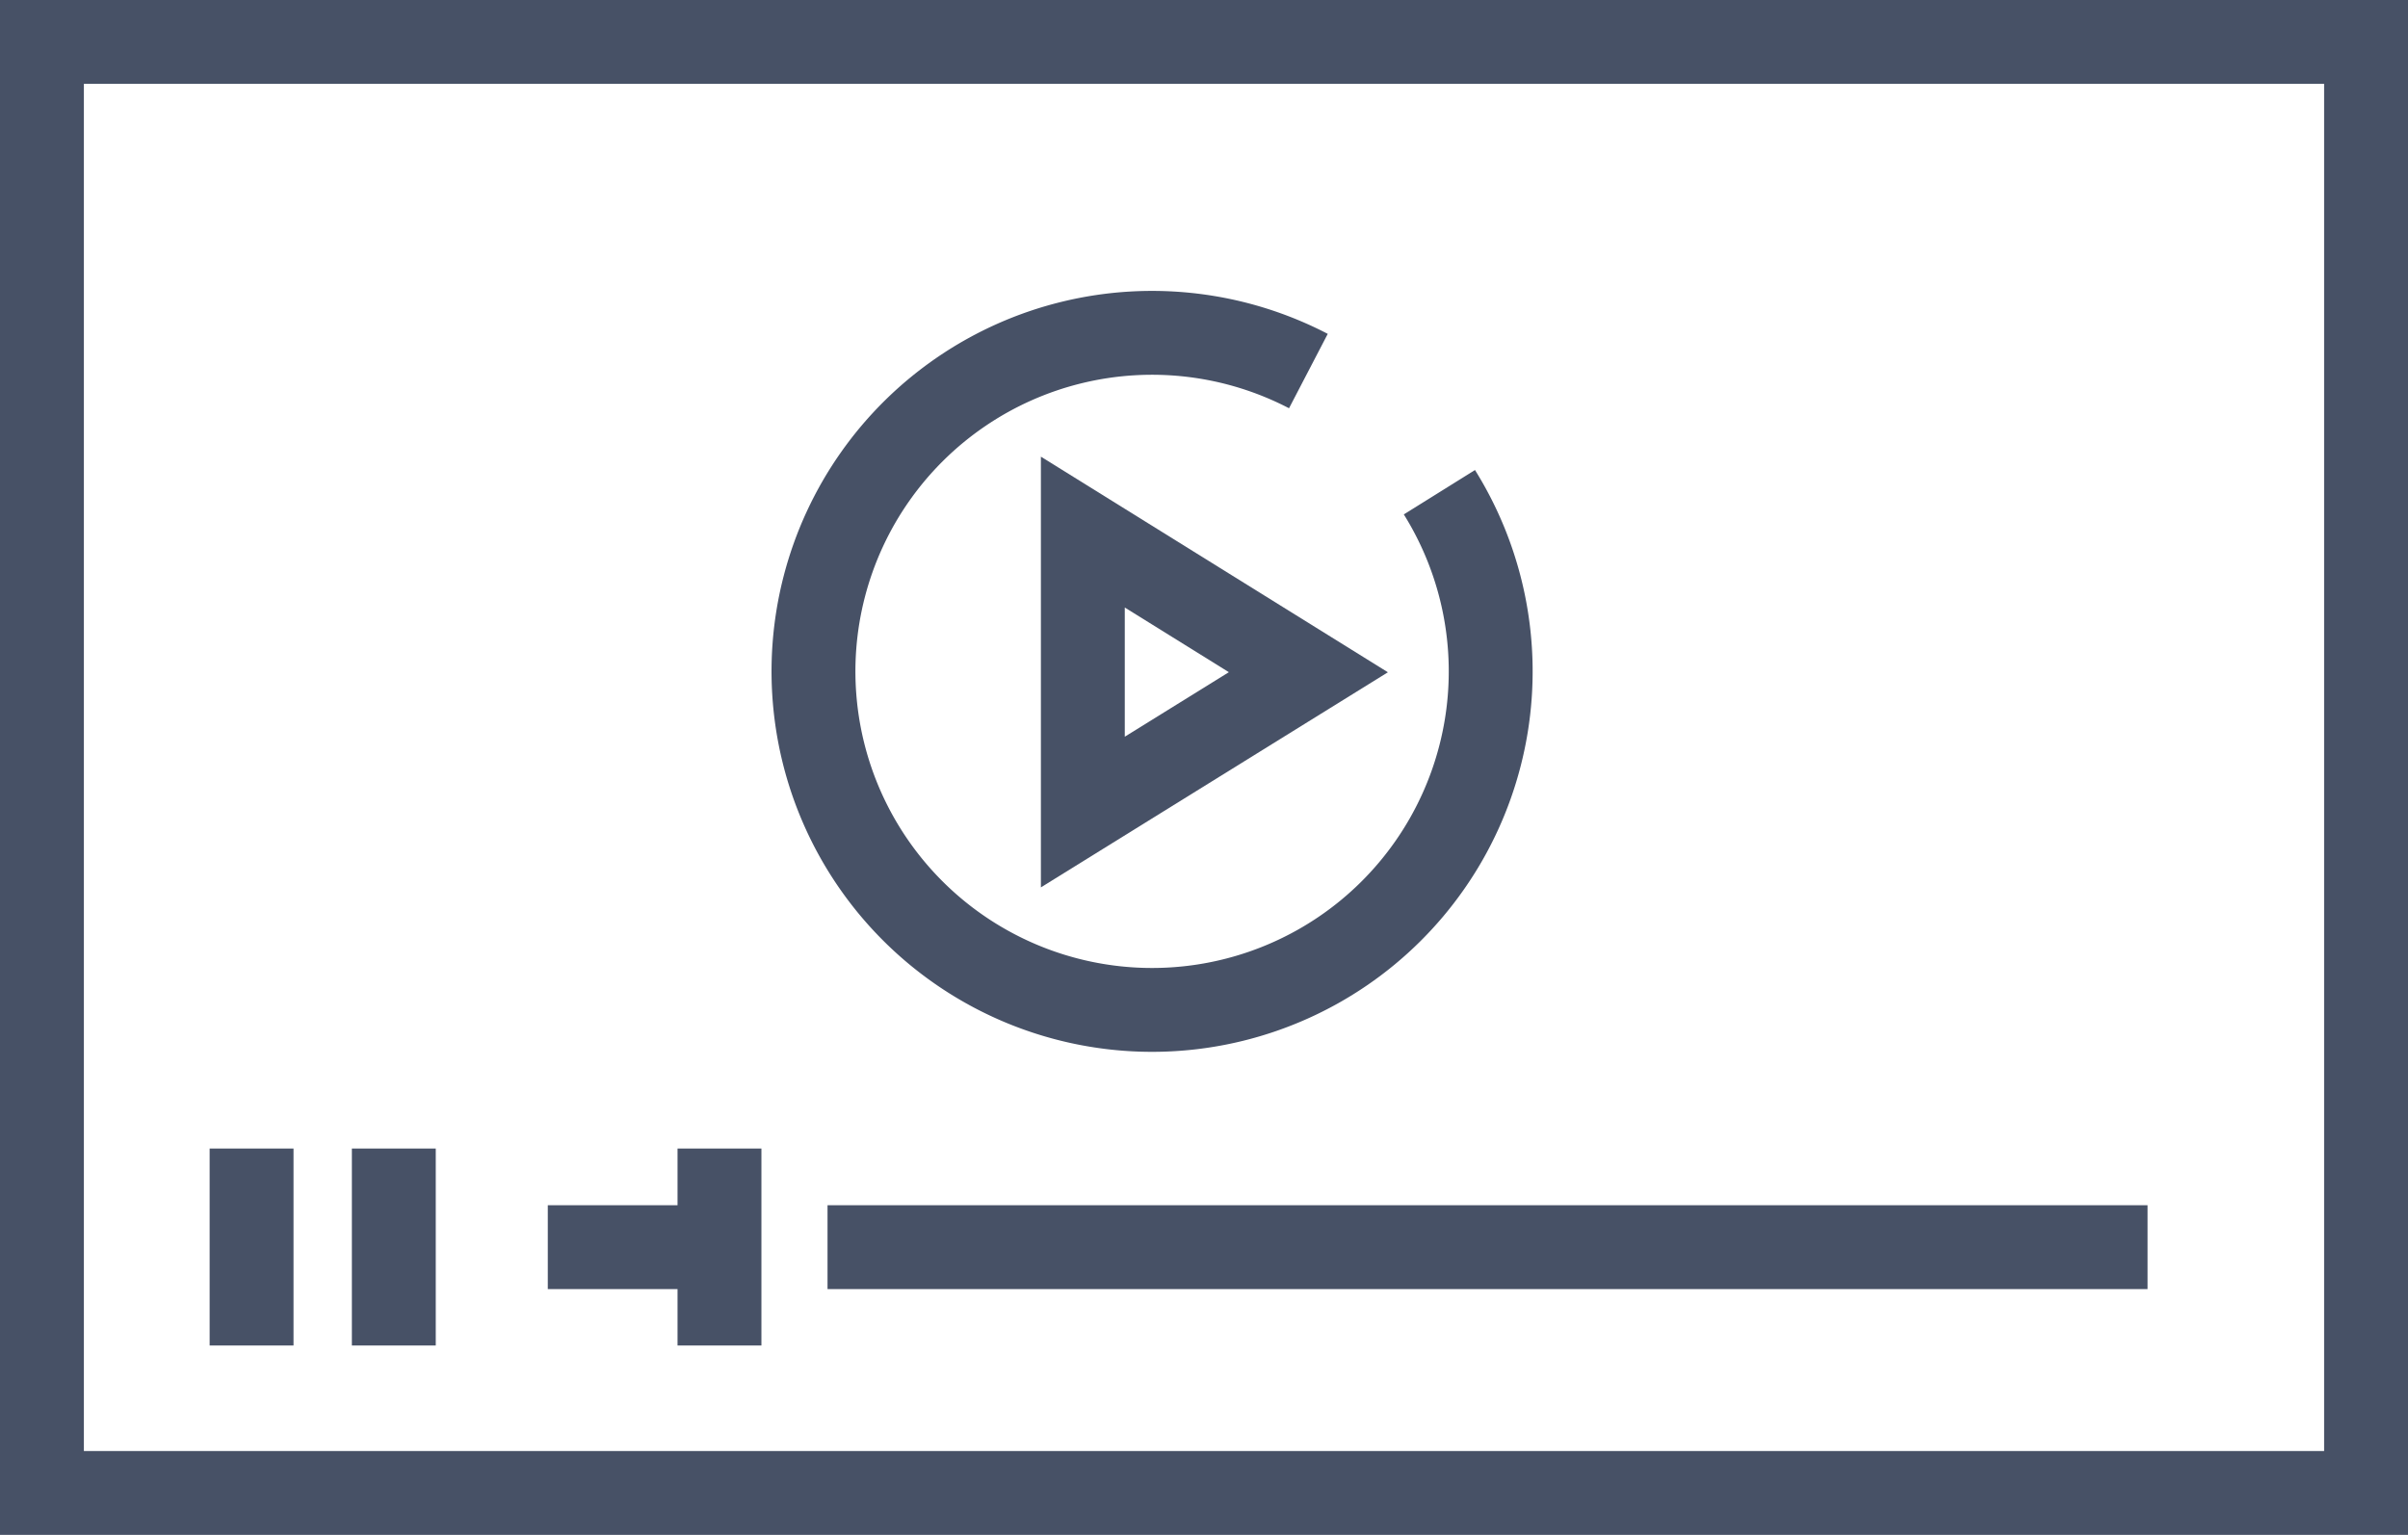
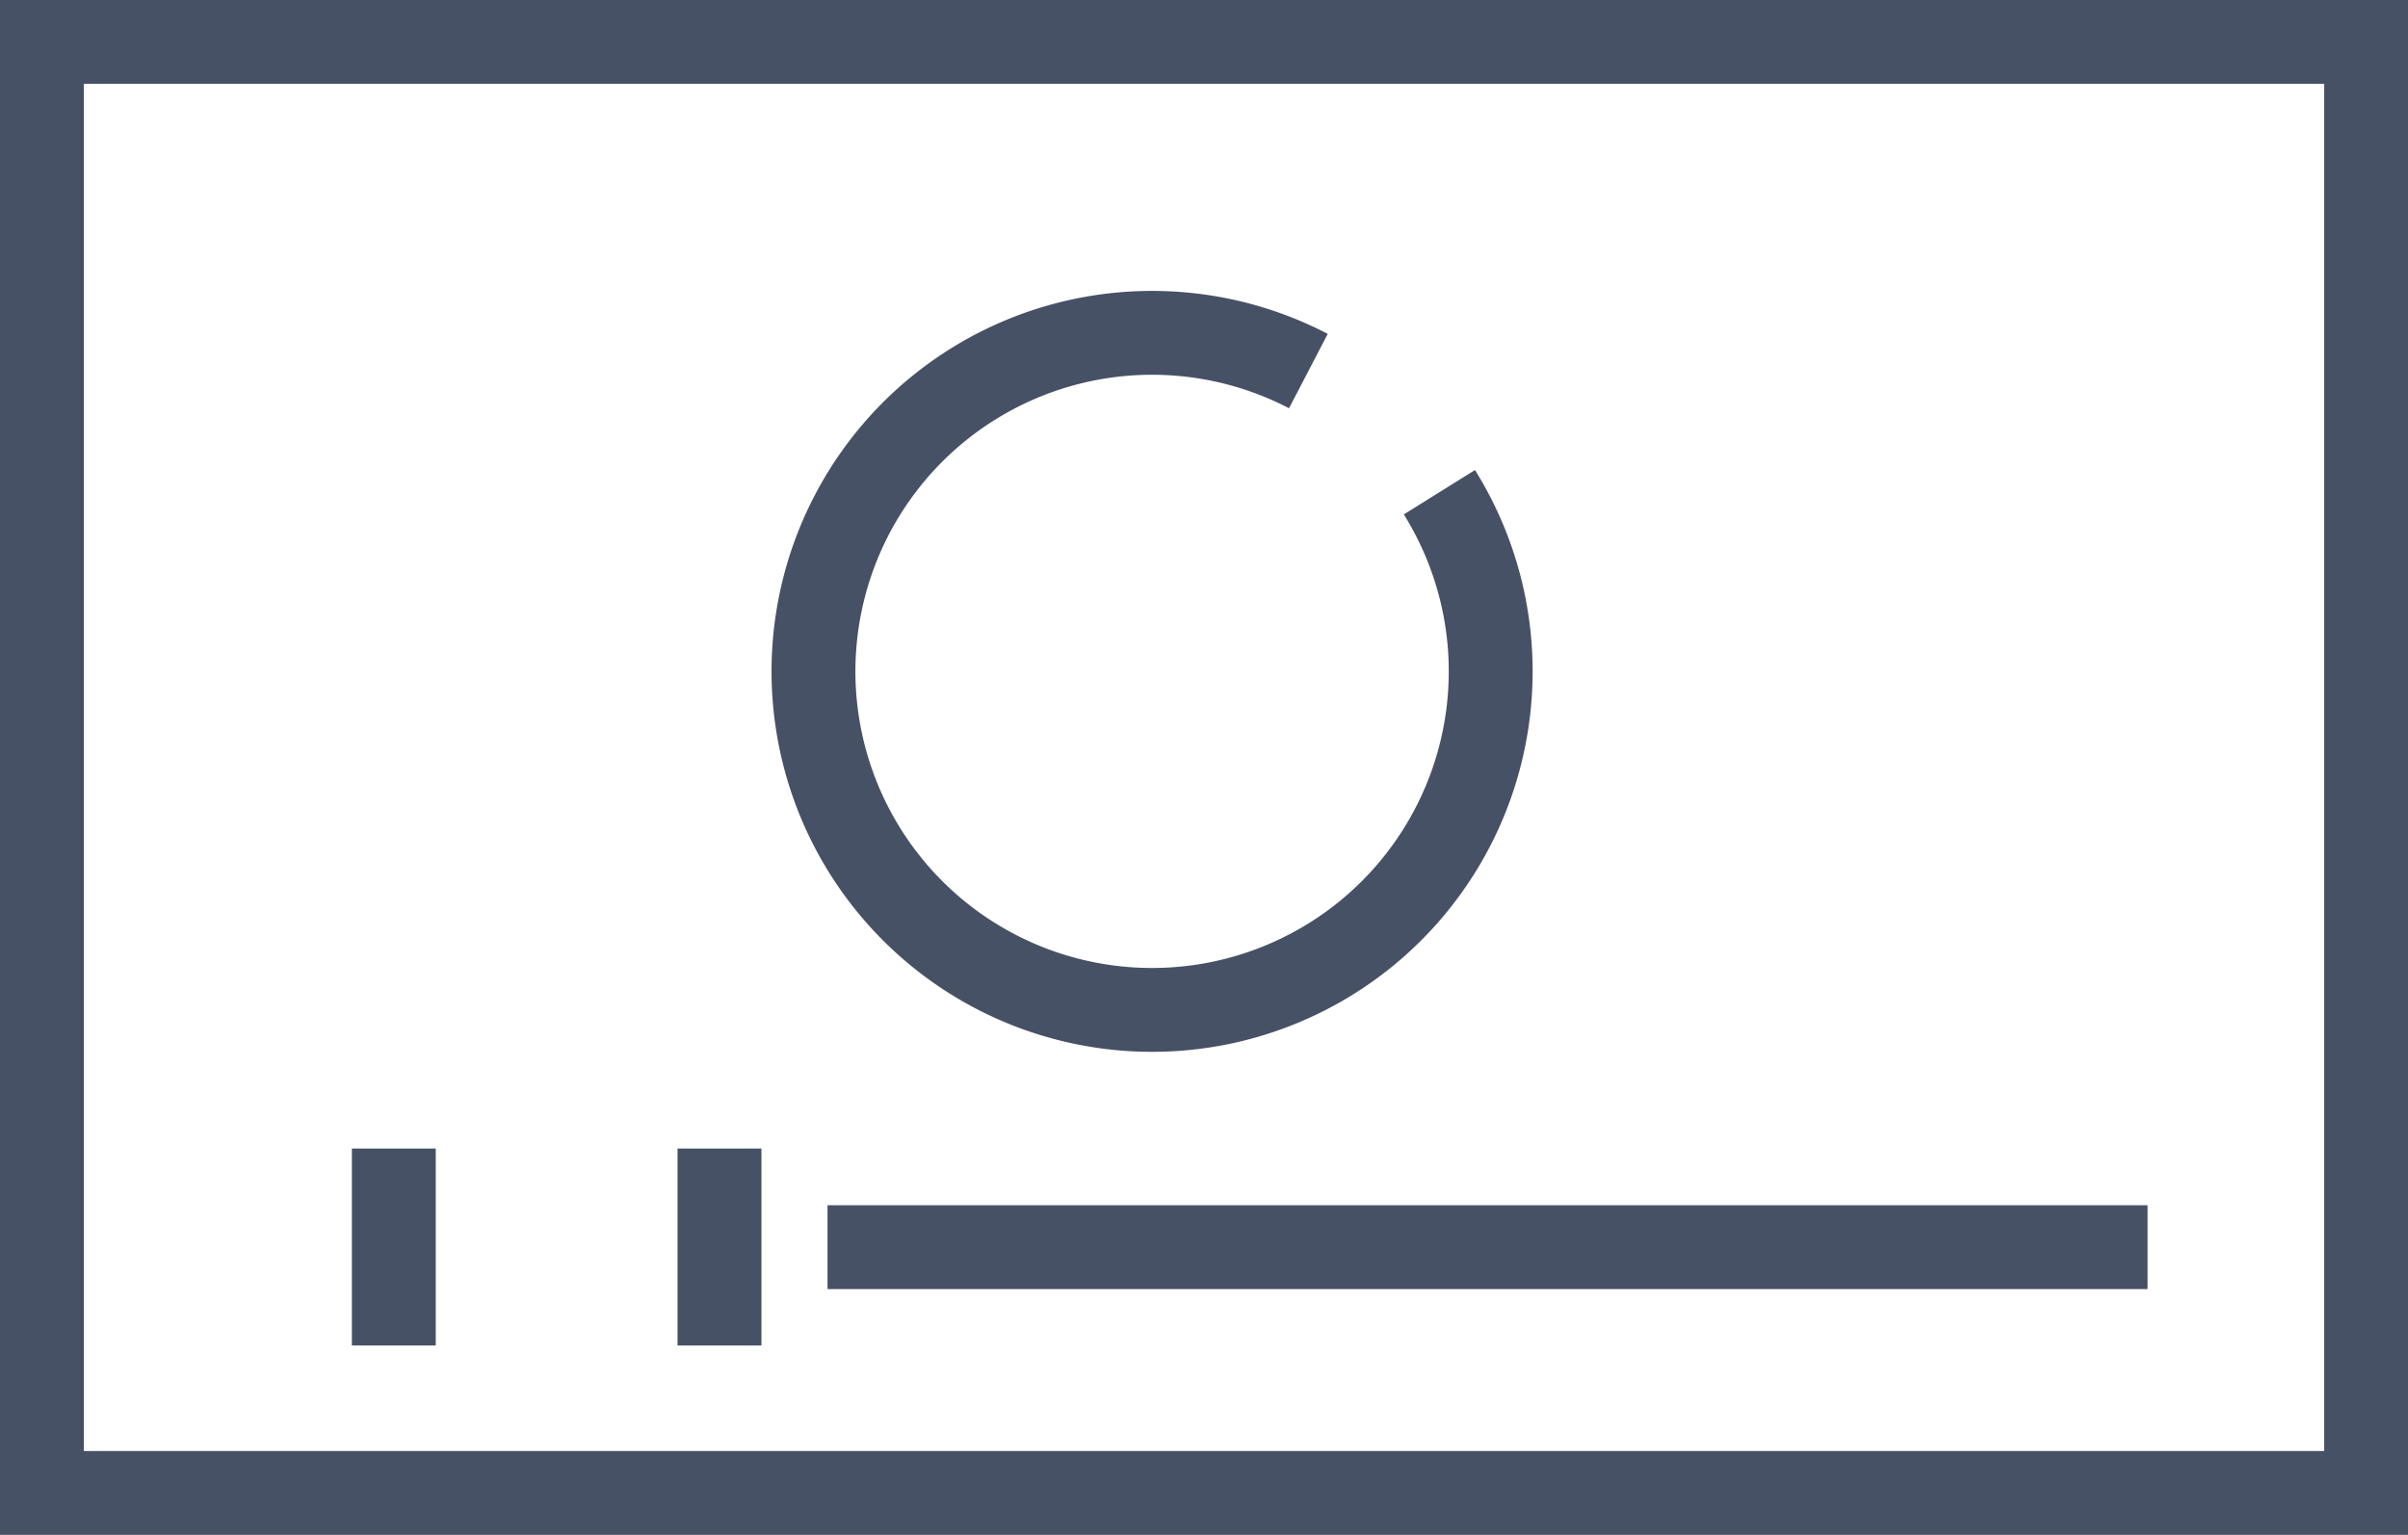
<svg xmlns="http://www.w3.org/2000/svg" width="75.502" height="48.137" viewBox="0 0 75.502 48.137">
  <g id="icon-videokurse" transform="translate(-0.005 -0.005)">
    <rect id="Rectangle_1451" data-name="Rectangle 1451" width="45.507" height="72.872" transform="translate(74.192 1.32) rotate(90)" fill="none" stroke="#475166" stroke-miterlimit="10" stroke-width="2.63" />
-     <path id="Path_1339" data-name="Path 1339" d="M36.67,17.97v8.78l7.072-4.385Z" transform="translate(-2.713 -1.278)" fill="none" stroke="#475166" stroke-miterlimit="10" stroke-width="2.63" />
    <line id="Line_125" data-name="Line 125" x2="41.389" transform="translate(25.952 39.118)" fill="none" stroke="#475166" stroke-miterlimit="10" stroke-width="2.63" />
-     <line id="Line_126" data-name="Line 126" x2="4.312" transform="translate(17.181 39.118)" fill="none" stroke="#475166" stroke-miterlimit="10" stroke-width="2.63" />
    <line id="Line_127" data-name="Line 127" y1="6.177" transform="translate(22.564 36.025)" fill="none" stroke="#475166" stroke-miterlimit="10" stroke-width="2.63" />
    <line id="Line_128" data-name="Line 128" y1="6.177" transform="translate(12.353 36.025)" fill="none" stroke="#475166" stroke-miterlimit="10" stroke-width="2.63" />
-     <line id="Line_129" data-name="Line 129" y1="6.177" transform="translate(7.893 36.025)" fill="none" stroke="#475166" stroke-miterlimit="10" stroke-width="2.63" />
    <path id="Path_1340" data-name="Path 1340" d="M47.144,16.2a10.617,10.617,0,1,1-4.108-3.8" transform="translate(-2.007 -0.758)" fill="none" stroke="#475166" stroke-miterlimit="10" stroke-width="2.63" />
  </g>
</svg>